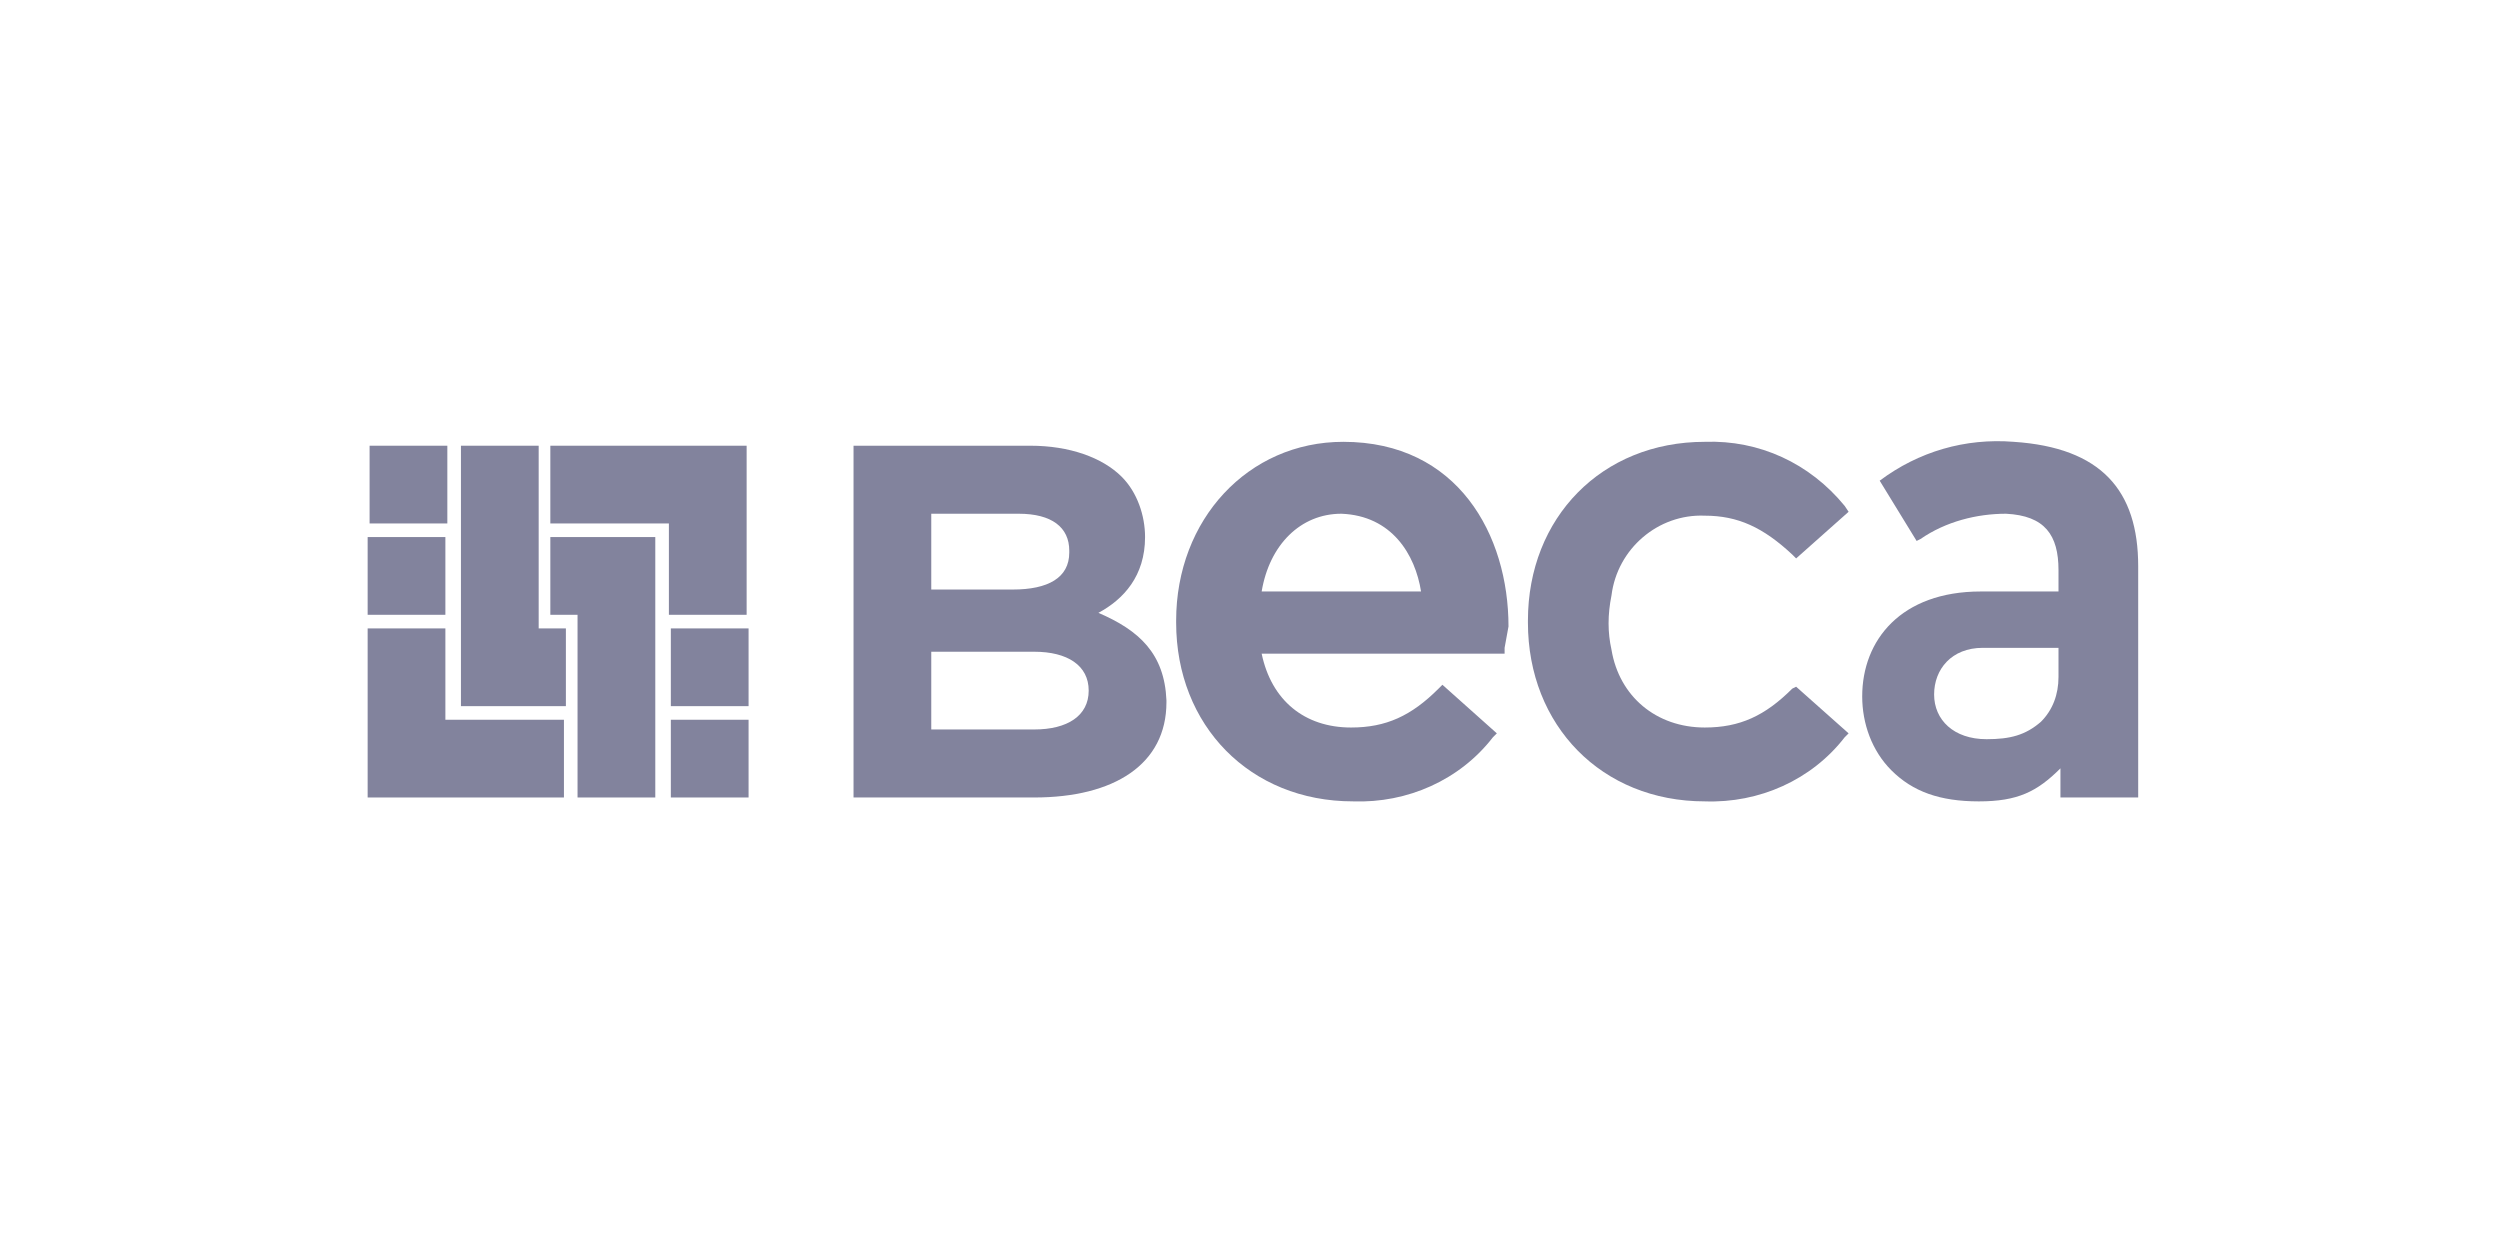
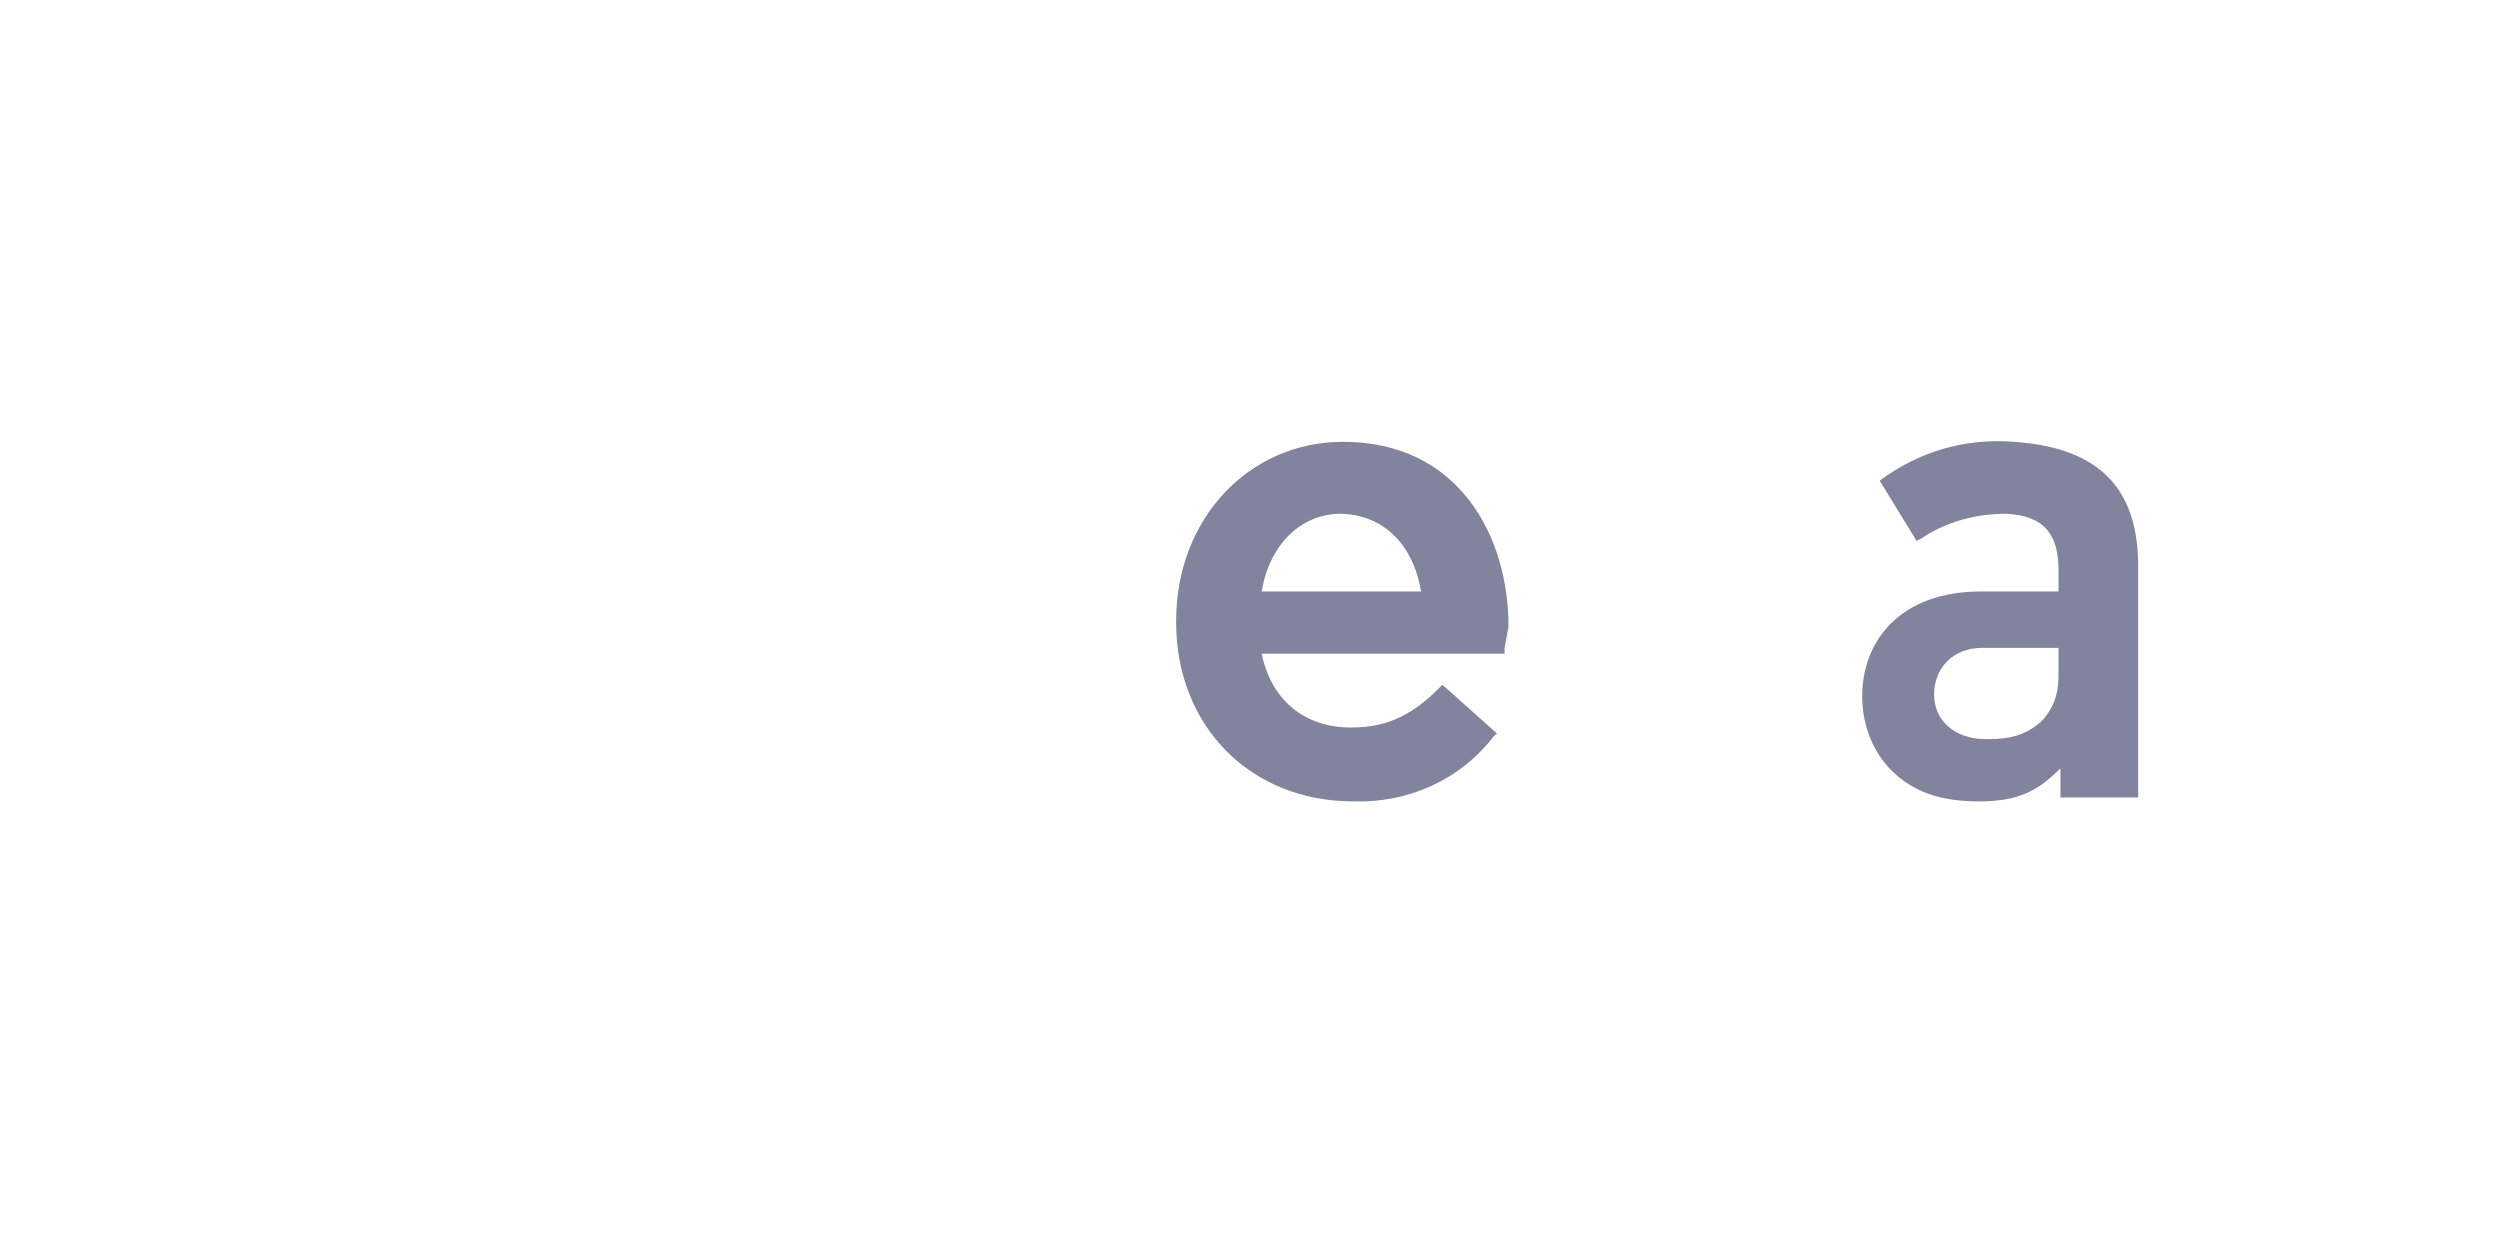
<svg xmlns="http://www.w3.org/2000/svg" width="170" height="85" viewBox="0 0 170 85" fill="none">
  <path d="M96.631 40.22H85.793C86.322 37.048 88.437 34.934 91.212 34.934C94.648 35.066 96.234 37.709 96.631 40.22ZM102.578 42.599C102.578 36.388 99.142 30.044 91.344 30.044C84.868 30.044 79.978 35.33 79.978 42.203V42.335C79.978 49.339 85.001 54.493 92.005 54.493C95.706 54.626 99.274 53.04 101.52 50.132L101.785 49.868L98.084 46.564L97.82 46.828C95.97 48.678 94.252 49.471 91.873 49.471C88.701 49.471 86.454 47.621 85.793 44.449H102.313V44.053L102.578 42.599Z" fill="#82839D" />
-   <path d="M121.873 46.828C120.022 48.678 118.304 49.471 115.925 49.471C112.621 49.471 110.11 47.357 109.582 44.185C109.317 42.995 109.317 41.806 109.582 40.484C109.978 37.312 112.754 34.934 115.925 35.066C118.172 35.066 119.89 35.859 121.873 37.709L122.137 37.973L125.705 34.801L125.441 34.405C123.062 31.497 119.626 29.912 115.925 30.044C108.921 30.044 103.899 35.198 103.899 42.202V42.335C103.899 49.339 108.921 54.493 115.925 54.493C119.626 54.625 123.194 53.039 125.441 50.132L125.705 49.868L122.137 46.696L121.873 46.828Z" fill="#82839D" />
-   <path d="M74.031 46.961C74.031 48.679 72.578 49.604 70.331 49.604H63.326V44.318H70.331C72.578 44.318 74.031 45.243 74.031 46.961ZM63.326 34.934H69.274C71.52 34.934 72.71 35.859 72.71 37.445V37.577C72.71 39.295 71.256 40.088 68.877 40.088H63.326V34.934ZM74.692 41.674C76.41 40.749 77.864 39.163 77.864 36.52C77.864 35.066 77.335 33.48 76.278 32.423C74.956 31.102 72.71 30.309 70.067 30.309H58.04V54.229H70.331C75.749 54.229 79.318 51.983 79.318 47.754V47.621C79.186 44.45 77.468 42.864 74.692 41.674Z" fill="#82839D" />
-   <path d="M25.132 35.595H30.419V30.309H25.132V35.595ZM30.286 36.52H25V41.806H30.286V36.52ZM30.286 42.732H25V54.229H38.348V48.943H30.286V42.732ZM37.423 41.806H39.273V54.229H44.56V36.52H37.423V41.806ZM37.423 35.595H45.485V41.806H50.771V30.309H37.423V35.595ZM50.903 42.732H45.617V48.018H50.903V42.732ZM50.903 48.943H45.617V54.229H50.903V48.943ZM38.48 42.732H36.63V30.309H31.344V48.018H38.48V42.732Z" fill="#82839D" />
  <path d="M139.978 46.035C139.978 47.225 139.582 48.282 138.789 49.075C137.731 50 136.674 50.265 135.088 50.265C132.841 50.265 131.52 48.943 131.52 47.225C131.52 45.507 132.709 44.053 134.824 44.053H139.978V46.035ZM136.938 30.044C133.634 29.78 130.463 30.705 127.819 32.687L130.33 36.784L130.595 36.652C132.313 35.463 134.427 34.934 136.41 34.934C139.053 35.066 139.978 36.388 139.978 38.767V40.221H134.692C129.273 40.221 126.63 43.525 126.63 47.357C126.63 49.207 127.291 51.058 128.612 52.379C130.066 53.833 131.916 54.494 134.559 54.494C137.203 54.494 138.524 53.833 140.11 52.247V54.229H145.397V38.502C145.397 33.348 142.885 30.441 136.938 30.044Z" fill="#82839D" />
</svg>